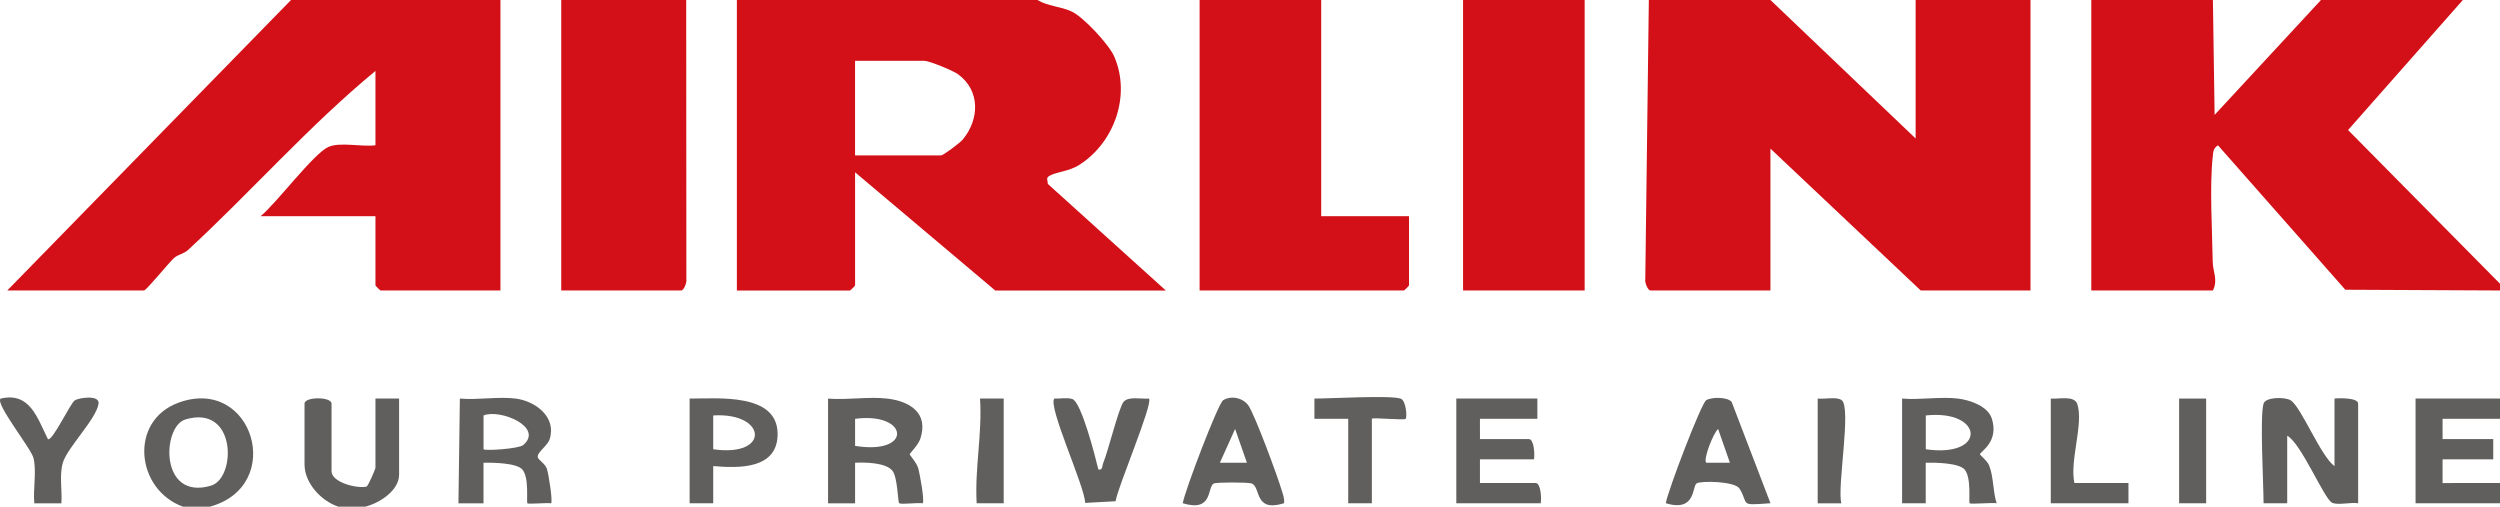
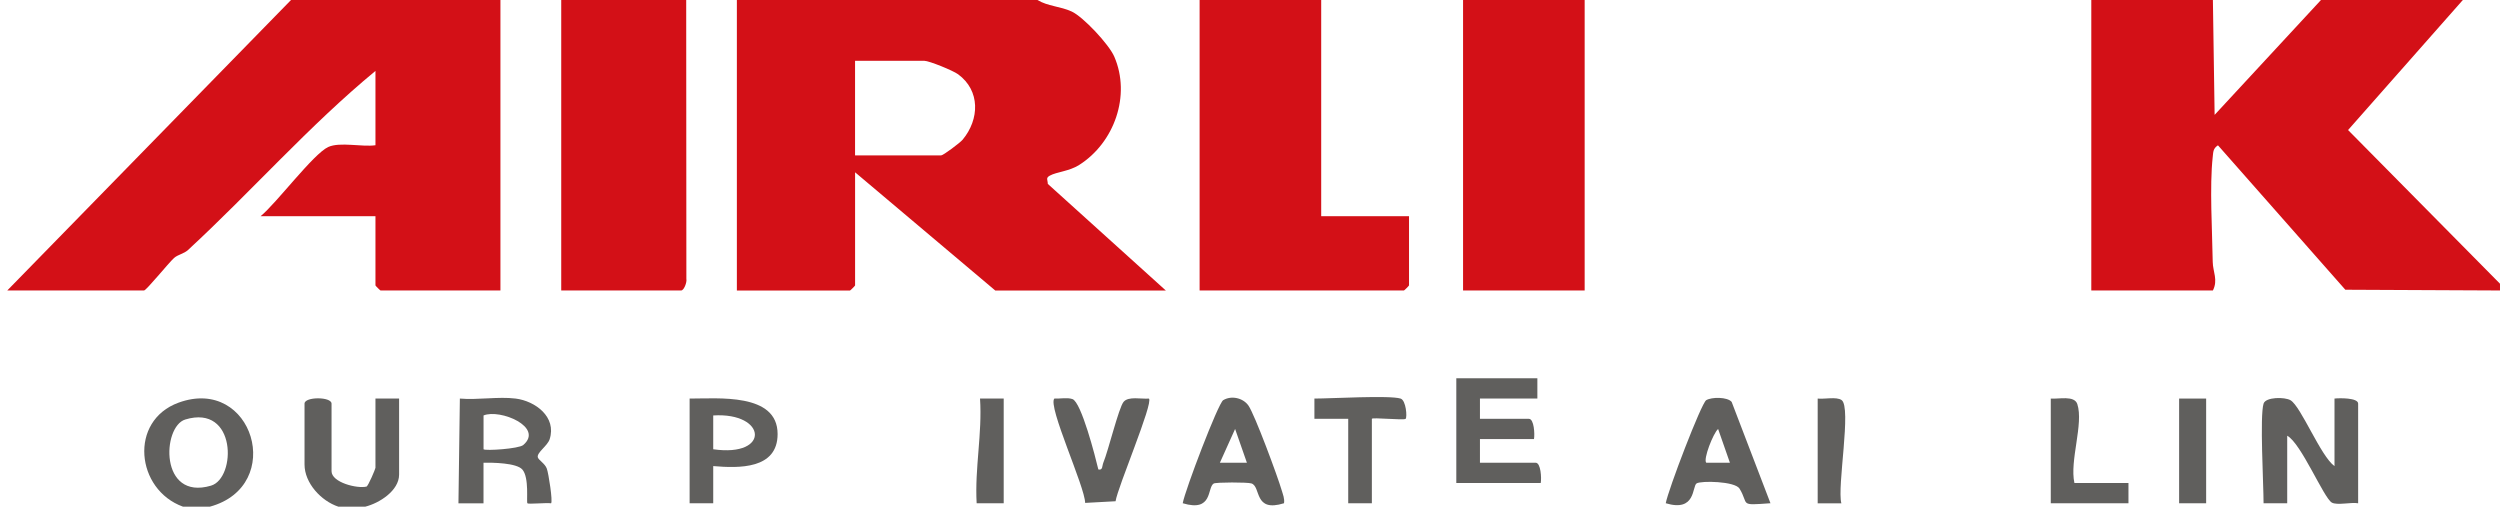
<svg xmlns="http://www.w3.org/2000/svg" id="Ebene_2" data-name="Ebene 2" viewBox="0 0 740.16 150">
  <defs>
    <style>
      .cls-1 {
        fill: #605f5d;
      }

      .cls-2 {
        fill: #d31017;
      }
    </style>
  </defs>
  <g id="Ebene_1-2" data-name="Ebene 1">
    <g>
-       <path class="cls-2" d="M524.16,0l42.99,41V0h34.01v86h-32.5l-44.5-42v42h-35.5c-.83,0-1.77-2.42-1.55-3.45l1.05-82.55h36Z" />
      <path class="cls-2" d="M307.16,0c3.08,1.88,6.72,1.84,10.13,3.41s11.05,9.73,12.61,13.36c4.97,11.49.02,25.46-10.4,32.07-2.96,1.88-6.7,2.05-8.69,3.16-1.27.7-.62,1.22-.59,2.45l34.94,31.56h-50.5l-41.5-35v33.5c0,.11-1.39,1.5-1.5,1.5h-33.5V0h89ZM253.16,46h25.5c.59,0,5.57-3.7,6.35-4.65,5-6.03,5.26-14.51-1.35-19.36-1.53-1.12-8.6-3.99-10.01-3.99h-20.5v28Z" />
      <path class="cls-2" d="M148.16,0v86h-35.5c-.11,0-1.5-1.39-1.5-1.5v-20.5h-34c4.64-3.77,15.65-18.5,20.02-20.48,3.47-1.58,10.04.06,13.98-.52v-22c-19.68,16.23-36.62,35.59-55.49,53.01-1.21,1.12-3,1.35-4.15,2.38-1.56,1.4-8.21,9.6-8.86,9.6H2.16L86.16,0h62Z" />
      <path class="cls-2" d="M655.16,0l.51,34.01L687.16,0h42l-33.98,38.5,44.98,45.5v2l-45.79-.22-37.71-42.76c-1.45.95-1.38,1.92-1.55,3.43-.96,8.73-.14,21.88,0,31.09.05,2.95,1.62,5.35.05,8.46h-36V0h36Z" />
      <path class="cls-2" d="M391.16,0v64h26v20.5c0,.11-1.39,1.5-1.5,1.5h-60.5V0h36Z" />
      <path class="cls-2" d="M203.16,0l.05,82.55c.22,1.02-.72,3.45-1.55,3.45h-35.5V0h37Z" />
      <rect class="cls-2" x="433.16" width="36" height="86" />
-       <polygon class="cls-1" points="740.16 118 740.16 124 723.16 123.99 723.16 130 738.16 130 738.16 136 723.16 136 723.16 143.01 740.16 143 740.16 149 715.16 149 715.16 118 740.16 118" />
      <path class="cls-1" d="M62.16,150h-8c-13.94-5.04-16.06-25.4-1.29-30.79,21.99-8.03,31.82,24.61,9.29,30.79ZM54.85,124.2c-6.88,2.09-7.68,24.1,7.61,19.59,7.55-2.23,7.65-24.22-7.61-19.59Z" />
      <path class="cls-1" d="M100.16,150c-5.08-1.68-10-6.97-10-12.5v-18c0-2.1,8-2.09,8,0v20c0,3.34,7.6,5.23,10.34,4.56.5-.12,2.66-5.25,2.66-5.56v-20.5h7v22.5c0,4.78-5.87,8.47-10,9.5h-8Z" />
-       <path class="cls-1" d="M262.66,118c6.73.82,12.29,4.22,9.84,11.84-.62,1.94-3.17,4.37-3.17,4.65s2.11,2.52,2.57,4.28c.43,1.65,1.91,9.59,1.27,10.24-1.45-.27-6.45.44-6.96-.05-.41-.39-.44-7.55-1.96-9.54-1.9-2.49-8.15-2.57-11.09-2.42v12.01s-8,0-8,0v-31c5.57.48,12.07-.66,17.5,0ZM253.16,132.01c17.24,2.8,15.92-10.12,0-8.01v8.01Z" />
      <path class="cls-1" d="M670.16,119.5c.62-1.99,6.28-2.02,8-.99,3.1,1.86,8.94,16.61,13,19.49v-20c1.41-.17,7-.27,7,1.5v29.5c-2.07-.38-6.25.69-7.8-.21-2.42-1.41-9.05-17.52-13.2-19.79v20h-7c0-5.74-1.15-25.77,0-29.5Z" />
      <path class="cls-1" d="M152.66,118c5.79.73,12.2,5.42,10.07,12.05-.63,1.95-3.83,3.94-3.51,5.32.21.88,2.11,1.81,2.68,3.39.52,1.45,1.8,9.7,1.26,10.25-1.35-.22-6.71.32-7.01,0-.36-.37.61-7.56-1.5-10-1.71-1.98-8.86-2.07-11.5-2.01v12.01s-7.42.01-7.42.01l.42-31.02c5.24.47,11.4-.64,16.5,0ZM154.91,131.76c6.21-5.29-6.84-10.78-11.75-8.76v10.01c.53.52,10.44-.14,11.75-1.25Z" />
-       <path class="cls-1" d="M579.66,118c3.52.43,8.86,2.2,10.05,5.95,2.21,6.94-3.52,9.81-3.52,10.55,0,.22,2.15,1.89,2.7,3.26,1.4,3.44,1.08,7.69,2.25,11.23-1.45-.23-7.67.35-8,.01-.35-.37.61-7.56-1.5-10-1.71-1.98-8.86-2.07-11.5-2.01v12.01s-7,0-7,0v-31c5.25.45,11.37-.62,16.5,0ZM570.16,133.01c18.26,2.62,17.13-11.86,0-10.01v10.01Z" />
-       <path class="cls-1" d="M455.16,118v6h-17v6h14.5c1.53,0,1.76,4.57,1.5,6h-16v7h16.5c1.53,0,1.76,4.57,1.5,6h-25v-31h24Z" />
+       <path class="cls-1" d="M455.16,118h-17v6h14.5c1.53,0,1.76,4.57,1.5,6h-16v7h16.5c1.53,0,1.76,4.57,1.5,6h-25v-31h24Z" />
      <path class="cls-1" d="M524.16,148.99c-9.53.71-6.22.46-9.15-4.33-1.35-2.2-11.44-2.37-12.71-1.54-1.35.88-.18,8.58-9.13,5.87.69-3.91,10.53-29.64,11.98-30.51,1.62-.97,6.27-.99,7.53.51l11.49,30ZM512.16,136.99l-3.49-9.99c-1.47,1.3-4.47,9.01-3.51,9.99h7Z" />
      <path class="cls-1" d="M380.16,148.99c-9.03,2.83-6.75-4.88-9.64-5.86-1.15-.39-10.54-.38-11.2.03-1.98,1.23-.16,8.56-9.16,5.83.7-3.92,10.51-29.63,11.98-30.51,2.41-1.46,5.85-.69,7.46,1.57,1.85,2.59,8.72,21.15,9.87,25.13.37,1.26.89,2.45.68,3.81ZM369.16,136.99l-3.49-9.99-4.5,9.99h7.99Z" />
      <path class="cls-1" d="M204.16,118c8.29.04,26.06-1.78,26.06,10.5,0,10.46-11.5,10.14-19.06,9.49v11.01s-6.99,0-6.99,0v-31ZM211.16,133.01c16.99,2.44,15.9-11,0-10.01v10.01Z" />
      <path class="cls-1" d="M325.18,138.99c1.37.3,1.08-1.04,1.47-1.99,1.49-3.57,4.56-16.28,6-18.02s5.28-.78,7.52-.98c1.33,1.35-9.26,26.19-9.89,30.4l-9.01.49c0-4.67-11.21-28.79-9.1-30.9,1.68.1,3.78-.37,5.34.16,2.65.9,6.81,17.19,7.67,20.83Z" />
-       <path class="cls-1" d="M14.18,130c1.27.87,6.67-10.7,7.99-11.49s7.39-1.66,7.01,1c-.65,4.52-9.23,13-10.56,17.45-1.12,3.75-.16,8.17-.45,12.05h-8.01c-.4-4.17.69-9.29-.21-13.29-.65-2.91-11.42-16.14-9.78-17.71,8.66-2.04,10.84,5.63,14.01,11.99Z" />
      <path class="cls-1" d="M414.66,118c1.63.51,1.99,5.5,1.5,6s-10-.5-10,0v25h-7v-25h-10.01s0-6,0-6c5.04,0,22.23-1.02,25.5,0Z" />
      <path class="cls-1" d="M614.16,143h16v6h-23v-31c2.31.21,6.99-1.02,7.86,1.64,1.92,5.85-2.33,16.79-.86,23.36Z" />
      <rect class="cls-1" x="645.16" y="118" width="8" height="31" />
      <path class="cls-1" d="M538.16,118c1.94.23,5.54-.61,7.06.44,3.03,2.09-1.38,25.74-.06,30.57h-7.01v-31.01Z" />
      <path class="cls-1" d="M297.16,118v31h-8.01c-.59-10.41,1.69-20.58,1-31.01h7.01Z" />
    </g>
  </g>
</svg>